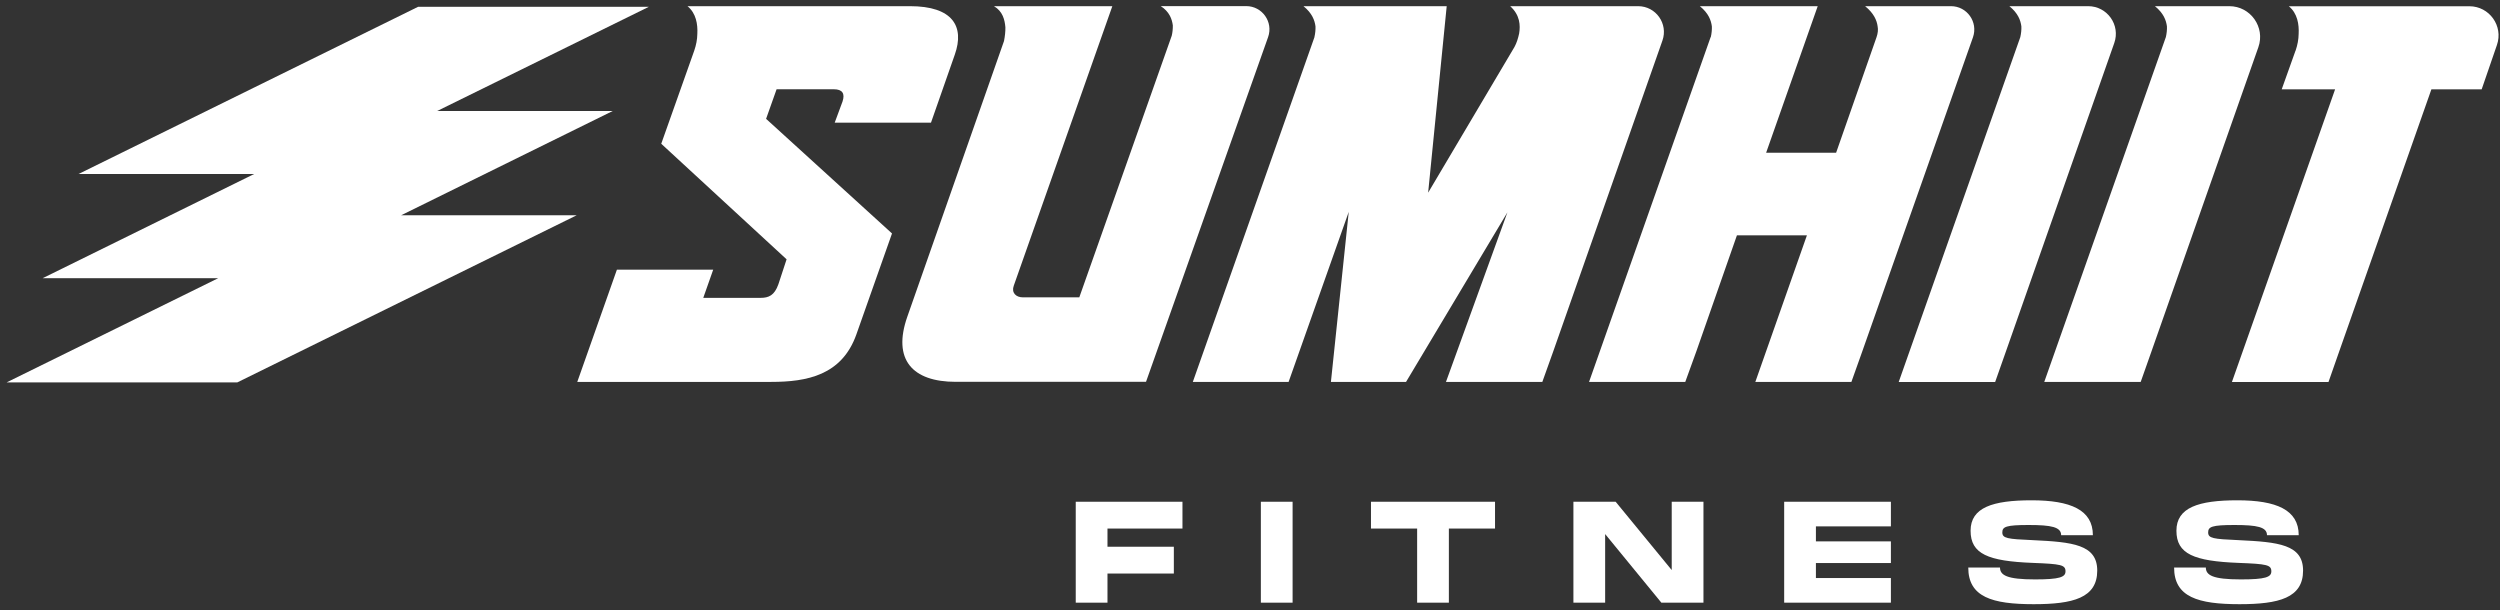
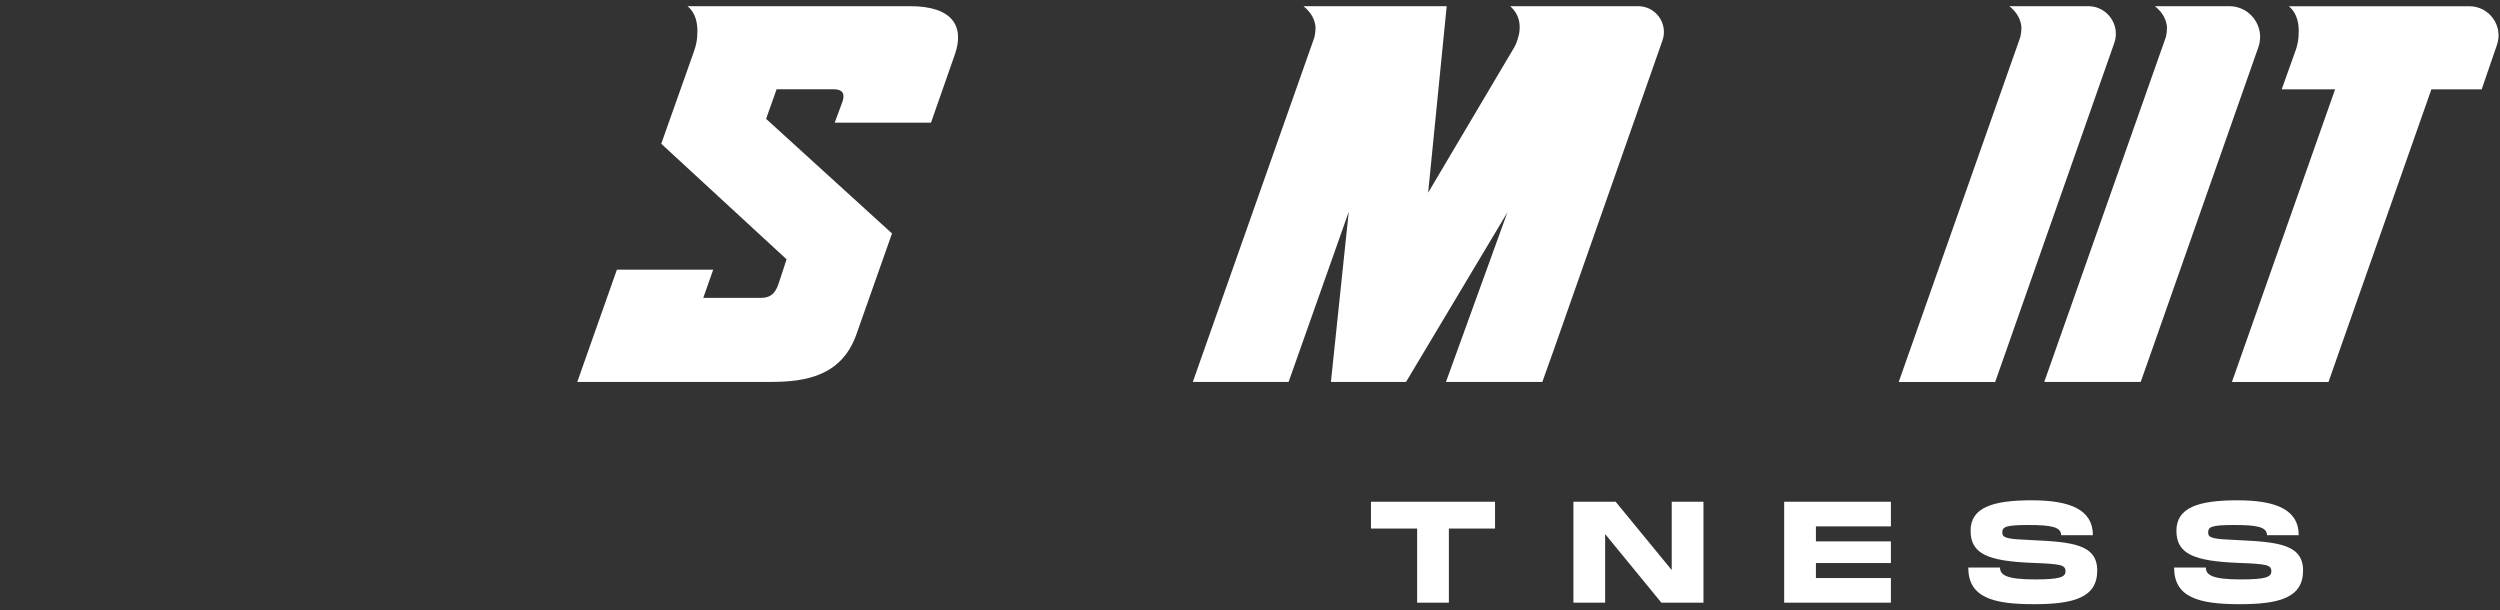
<svg xmlns="http://www.w3.org/2000/svg" width="209" height="51" viewBox="0 0 209 51" fill="none">
  <rect x="0" y="0" width="209" height="51" fill="#333333" stroke="none" />
  <path d="M76.074 0.516C79.647 0.516 80.653 2.206 79.823 4.562L77.83 10.256H69.781L70.435 8.487C70.659 7.821 70.423 7.463 69.714 7.463H64.923L64.045 9.935L74.572 19.517L71.592 27.96C70.38 31.376 67.455 31.927 64.475 31.927H48.26L51.573 22.545H59.623L58.793 24.901H63.584C64.251 24.901 64.741 24.707 65.074 23.763L65.759 21.679L55.28 12.018L58.036 4.241C58.2 3.769 58.291 3.296 58.297 2.83C58.339 2.042 58.2 1.104 57.473 0.516H76.086H76.074Z" fill="white" />
-   <path d="M83.936 3.423C84.014 3.03 84.057 2.636 84.051 2.285C83.996 1.655 83.833 0.952 83.094 0.516H92.991L84.753 23.878C84.535 24.465 84.929 24.859 85.516 24.859H90.229L97.957 2.987C98.024 2.715 98.054 2.4 98.048 2.121C97.982 1.612 97.77 0.982 97.037 0.51H104.178C105.522 0.51 106.461 1.836 106.013 3.102L95.807 31.921H79.896C76.286 31.921 74.584 30.074 75.856 26.464L83.942 3.411L83.936 3.423Z" fill="white" />
  <path d="M109.884 3.108C109.956 2.794 109.987 2.479 109.975 2.206C109.908 1.697 109.696 1.104 108.969 0.516H120.944L119.393 16.107L126.607 3.932C126.801 3.581 126.916 3.187 127.001 2.794C127.11 2.127 127.079 1.261 126.25 0.516H136.946C138.436 0.516 139.472 1.988 138.981 3.387L129.866 29.335C129.757 29.65 128.939 31.927 128.939 31.927H120.883L126.019 17.754L117.546 31.927H111.265L112.755 17.712L107.727 31.927H99.72L109.89 3.102L109.884 3.108Z" fill="white" />
-   <path d="M143.021 3.108C143.094 2.794 143.124 2.479 143.112 2.206C143.045 1.697 142.833 1.104 142.106 0.516H151.961L147.648 12.769H153.499L156.879 3.108C156.988 2.794 157.025 2.479 156.97 2.206C156.903 1.697 156.649 1.104 155.922 0.516H163.1C164.444 0.516 165.383 1.843 164.941 3.115L155.686 29.377C155.577 29.692 154.777 31.927 154.777 31.927H146.746L151.058 19.674H145.207L141.828 29.335C141.719 29.65 140.889 31.927 140.889 31.927H132.845L143.009 3.102L143.021 3.108Z" fill="white" />
  <path d="M168.896 3.108C168.969 2.794 168.999 2.479 168.987 2.206C168.921 1.697 168.709 1.104 167.982 0.516H174.572C176.165 0.516 177.285 2.091 176.752 3.599L167.709 29.341C167.6 29.656 166.795 31.933 166.795 31.933H158.733L168.896 3.108V3.108Z" fill="white" />
  <path d="M181.065 3.108C181.138 2.794 181.168 2.479 181.156 2.206C181.089 1.697 180.877 1.104 180.15 0.516H186.371C188.145 0.516 189.387 2.273 188.8 3.944L179.878 29.335C179.769 29.65 178.963 31.927 178.963 31.927H170.901L181.065 3.102V3.108Z" fill="white" />
  <path d="M191.907 4.247C192.07 3.775 192.161 3.302 192.167 2.836C192.21 2.049 192.07 1.11 191.344 0.522H206.437C208.115 0.522 209.29 2.176 208.745 3.757L207.467 7.47H203.264L195.571 29.341C195.462 29.656 194.663 31.933 194.663 31.933H186.589L195.214 7.47H190.75L191.901 4.247H191.907Z" fill="white" />
-   <path fill-rule="evenodd" clip-rule="evenodd" d="M36.546 9.28L54.239 0.571H34.947L6.57 14.544H21.252L3.56 23.26H18.236L0.55 31.97H19.835L48.212 17.996H33.536L51.222 9.28H36.546Z" fill="white" />
-   <path d="M92.585 44.187V45.707H98.133V47.948H92.585V50.383H89.932V41.946H98.854V44.187H92.585V44.187Z" fill="white" />
-   <path d="M108.061 50.383H105.408V41.946H108.061V50.383Z" fill="white" />
  <path d="M124.984 44.187H121.125V50.383H118.473V44.187H114.614V41.946H124.984V44.187Z" fill="white" />
  <path d="M142.409 41.946V50.383H138.89L134.19 44.647V50.383H131.537V41.946H135.068L139.756 47.657V41.946H142.409V41.946Z" fill="white" />
  <path d="M151.81 44.005V45.259H158.079V47.07H151.81V48.324H158.079V50.383H149.157V41.946H158.079V44.005H151.81Z" fill="white" />
  <path d="M167.2 47.439C167.2 48.087 167.77 48.439 170.132 48.439C172.191 48.439 172.676 48.245 172.676 47.766C172.676 47.221 172.3 47.148 169.938 47.058C166.201 46.912 164.741 46.313 164.741 44.368C164.741 42.424 166.595 41.825 169.841 41.825C173.088 41.825 174.965 42.618 174.965 44.744H172.312C172.312 44.059 171.495 43.89 169.599 43.89C167.703 43.89 167.394 44.035 167.394 44.508C167.394 45.004 167.806 45.065 169.938 45.156C173.263 45.313 175.329 45.519 175.329 47.7C175.329 49.989 173.306 50.51 170.011 50.51C166.552 50.51 164.547 49.916 164.547 47.445H167.2V47.439Z" fill="white" />
  <path d="M184.408 47.439C184.408 48.087 184.978 48.439 187.34 48.439C189.399 48.439 189.884 48.245 189.884 47.766C189.884 47.221 189.508 47.148 187.146 47.058C183.409 46.912 181.949 46.313 181.949 44.368C181.949 42.424 183.803 41.825 187.049 41.825C190.296 41.825 192.173 42.618 192.173 44.744H189.52C189.52 44.059 188.703 43.89 186.807 43.89C184.911 43.89 184.602 44.035 184.602 44.508C184.602 45.004 185.014 45.065 187.146 45.156C190.471 45.313 192.537 45.519 192.537 47.7C192.537 49.989 190.514 50.51 187.219 50.51C183.76 50.51 181.755 49.916 181.755 47.445H184.408V47.439Z" fill="white" />
</svg>